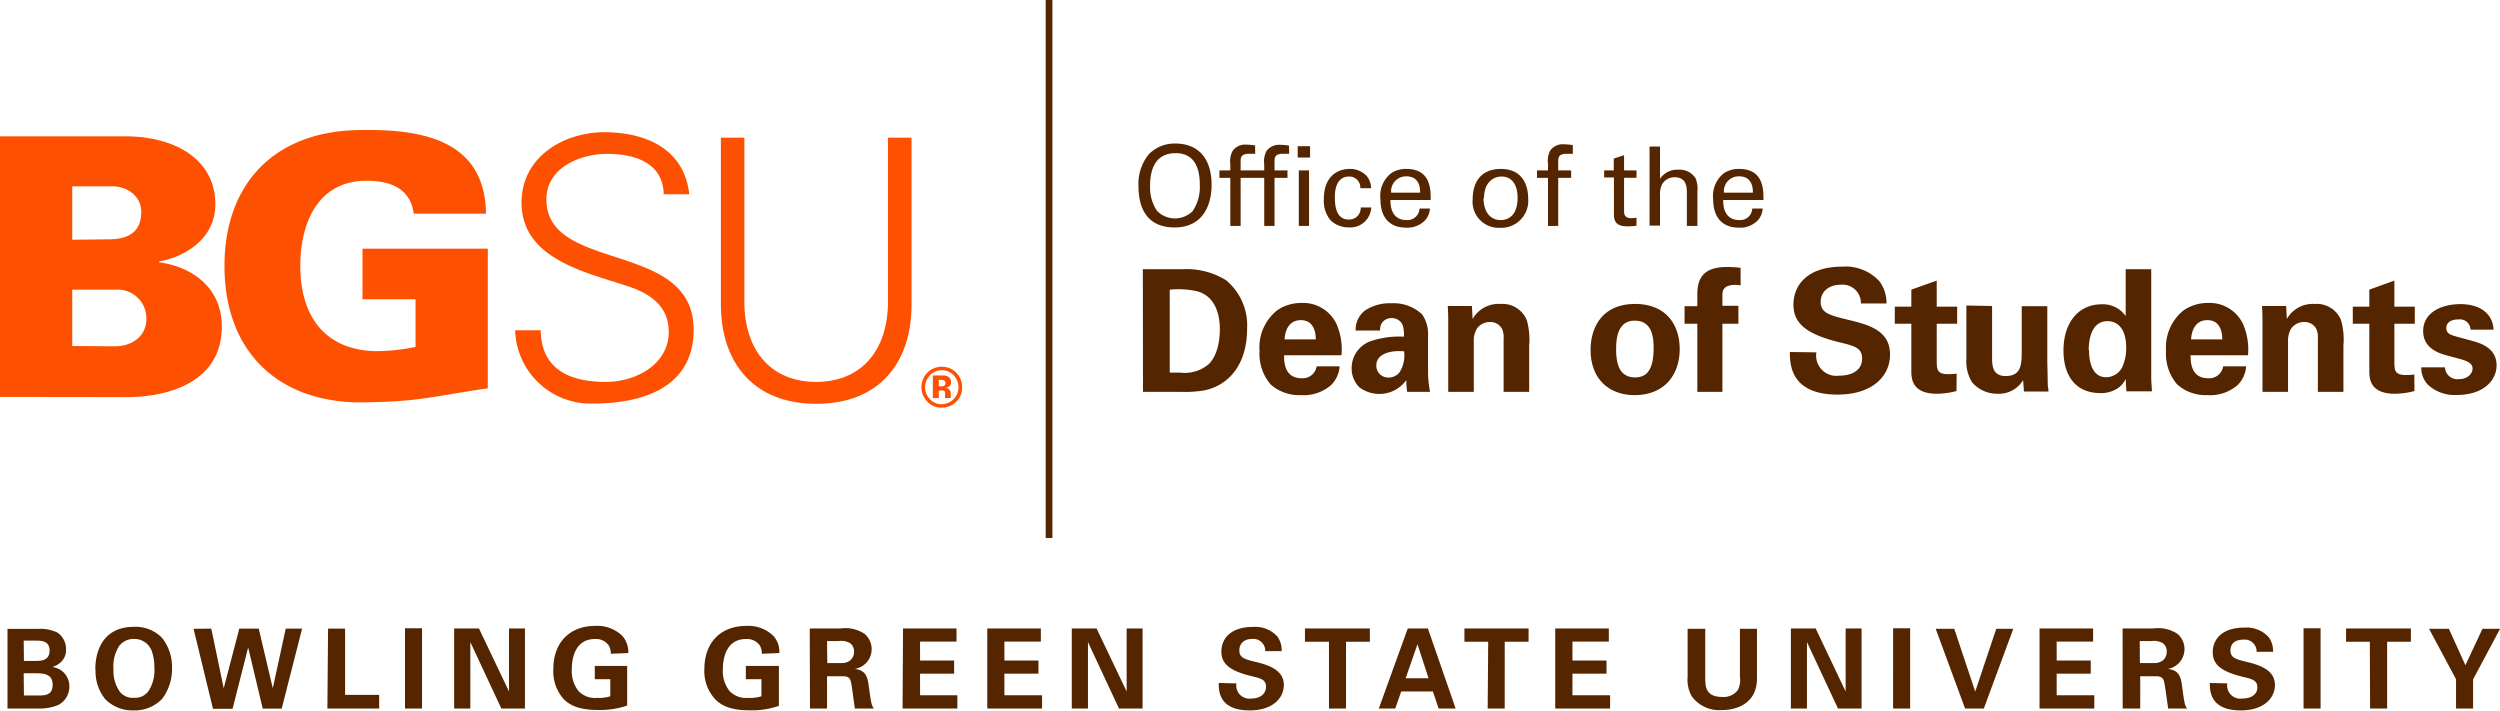
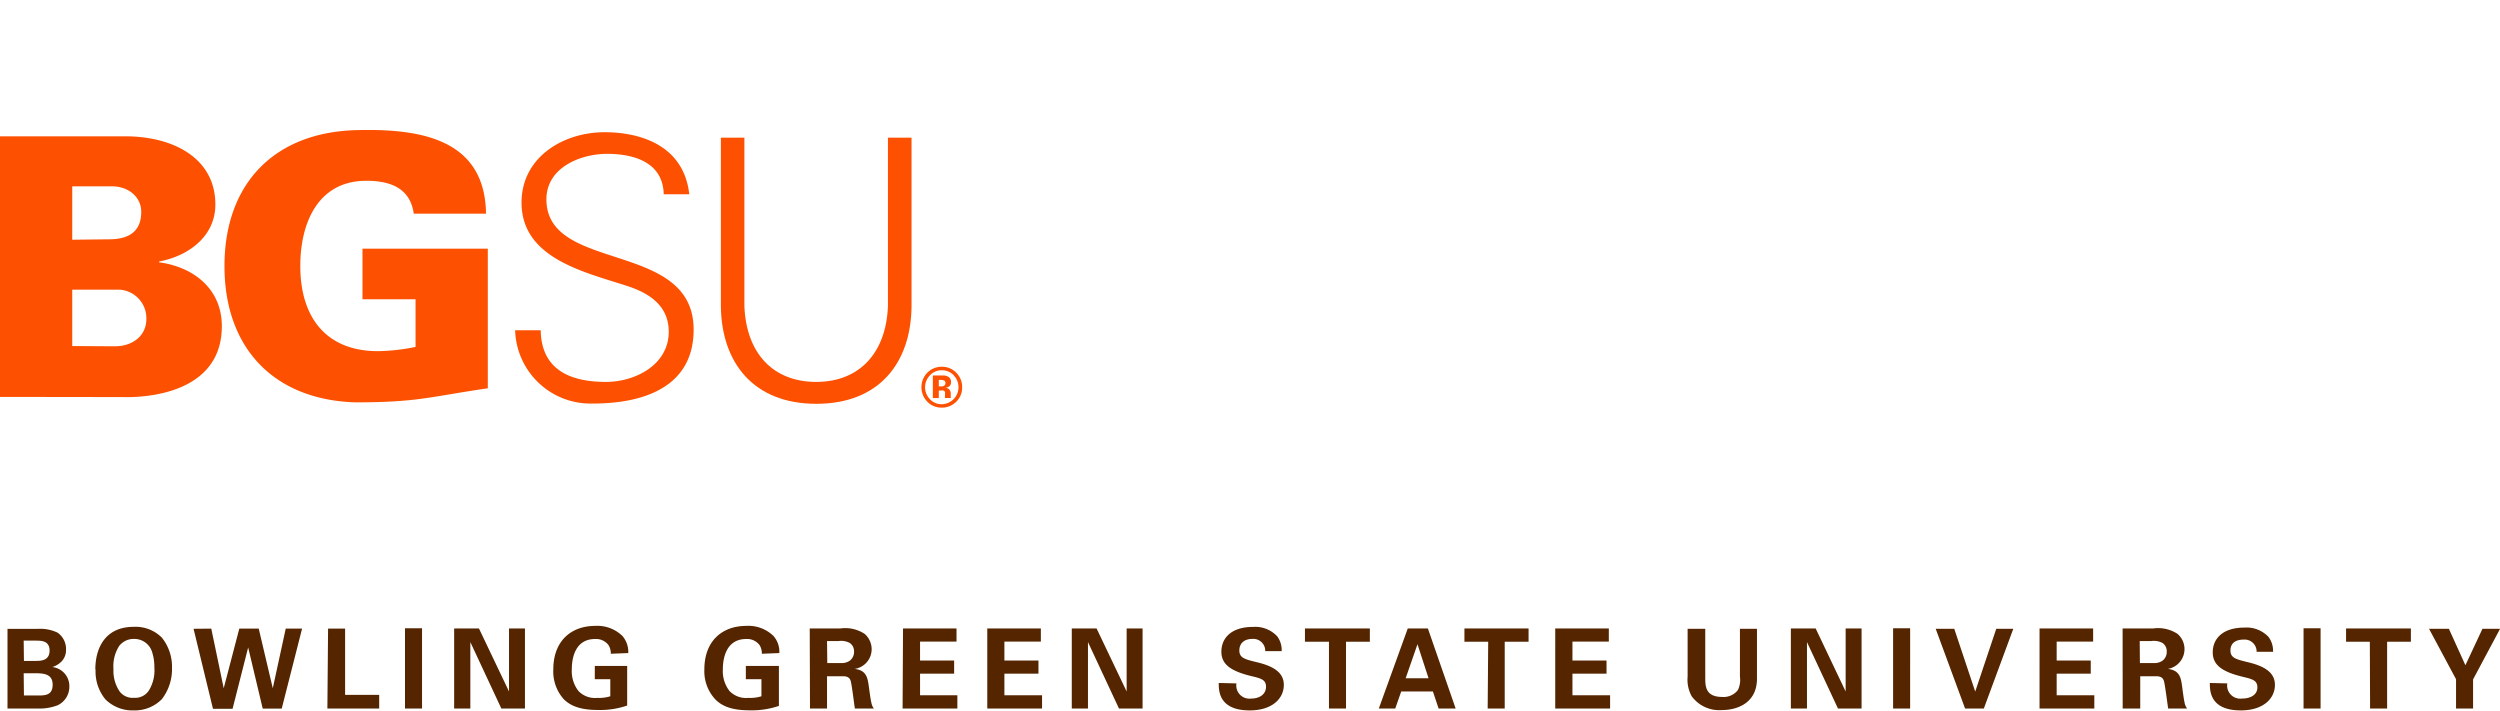
<svg xmlns="http://www.w3.org/2000/svg" id="Layer_1" data-name="Layer 1" viewBox="0 0 293.46 83.41">
  <defs>
    <style>.cls-1,.cls-3{fill:none;}.cls-2{clip-path:url(#clip-path);}.cls-3{stroke:#552500;stroke-width:0.79px;}.cls-4{fill:#fd5000;}.cls-5{fill:#552500;}</style>
    <clipPath id="clip-path">
      <rect class="cls-1" width="293.46" height="83.4" />
    </clipPath>
  </defs>
  <g class="cls-2">
-     <line class="cls-3" x1="123.14" x2="123.14" y2="63.15" />
    <path class="cls-4" d="M8.48,28.14l4.33-.05c2.29,0,3.77-.89,3.77-3.22,0-1.74-1.48-3-3.47-3H8.48Zm5,12.51c2.13,0,3.7-1.28,3.7-3.18A3.36,3.36,0,0,0,14,34H8.48v6.62ZM0,46.59V16H14.68c5.76,0,10.6,2.63,10.6,8,0,3.77-3.18,6.06-6.62,6.7v.09c4.07.54,7.38,3.13,7.38,7.5,0,8.92-11.36,8.32-11.66,8.32Z" />
    <path class="cls-4" d="M48.78,35.13H42.55V29.19H57.26V45.58c-6.87,1-8.18,1.65-15.56,1.65-9.55-.3-15.35-6.37-15.35-16s5.8-15.65,15.35-15.95c7.42-.21,15.23.9,15.35,9.8H48.57c-.42-3-2.76-3.86-5.56-3.86-5.72,0-7.76,5-7.76,10,0,6,3,10,9.12,10a23.27,23.27,0,0,0,4.41-.5Z" />
    <path class="cls-4" d="M69.58,47.37a8.86,8.86,0,0,1-9.11-8.6h3c.08,4.7,3.55,6.06,7.66,6.06,3.43,0,7.37-2,7.37-5.89,0-3-2.2-4.49-4.79-5.34-5-1.65-12.49-3.22-12.49-9.82,0-5.34,4.91-8.26,9.74-8.26,4,0,9.28,1.4,9.95,7.28h-3c-.09-3.77-3.52-4.74-6.65-4.74s-7.12,1.61-7.12,5.34c0,8.68,17.28,4.74,17.28,15.29,0,6.65-5.71,8.68-11.85,8.68" />
    <path class="cls-4" d="M87.38,16.16V35.93c.21,5.55,3.38,8.9,8.42,8.9s8.22-3.35,8.43-8.9V16.16H107V36c-.08,6.57-3.77,11.4-11.18,11.4S84.71,42.54,84.62,36V16.16Z" />
    <path class="cls-4" d="M110.2,45.84h.3a.61.61,0,0,1,.23,0,.29.29,0,0,1,.2.19,1.48,1.48,0,0,1,0,.32,2.28,2.28,0,0,0,0,.37h.67l0-.07s0-.05,0-.08v-.31a.73.73,0,0,0-.23-.6.84.84,0,0,0-.38-.15.89.89,0,0,0,.46-.18.57.57,0,0,0,.18-.49.66.66,0,0,0-.35-.63,1.14,1.14,0,0,0-.52-.14H109.5v2.66h.7Zm.65-.58a.61.61,0,0,1-.38.1h-.27v-.77h.17a1.09,1.09,0,0,1,.4.06.3.3,0,0,1,.21.3.34.34,0,0,1-.13.31m1.4-1.51a2.32,2.32,0,0,0-1.7-.7,2.37,2.37,0,0,0-1.65.65,2.44,2.44,0,0,0-.05,3.45,2.29,2.29,0,0,0,1.7.7,2.35,2.35,0,0,0,1.68-.68,2.29,2.29,0,0,0,.71-1.72,2.35,2.35,0,0,0-.69-1.7m-.3.31a2,2,0,0,1-1.4,3.39,1.87,1.87,0,0,1-1.39-.59,2,2,0,0,1,0-2.8,1.86,1.86,0,0,1,1.4-.6,1.89,1.89,0,0,1,1.4.6" />
    <path class="cls-5" d="M285.13,73.81l3.17,5.92v3.44h2V79.75l3.17-5.94h-2.07l-2,4.28-1.94-4.28Zm-6.92,9.36h2V75.33H283V73.77h-7.61v1.56h2.79Zm-7.81,0h2V73.75h-2Zm-11-3c0,.91,0,3.22,3.64,3.22,2.6,0,4-1.36,4-3s-1.59-2.28-3.22-2.67c-1.35-.33-2-.49-2-1.36s.61-1.28,1.55-1.28a1.4,1.4,0,0,1,1.52,1.43h1.93a2.72,2.72,0,0,0-.53-1.74,3.52,3.52,0,0,0-2.83-1.1c-2.62,0-3.72,1.36-3.72,2.91s1.22,2.29,3.46,2.85c1.19.28,1.78.43,1.78,1.26S264.25,82,263.16,82a1.54,1.54,0,0,1-1.71-1.78Zm-8.23-4.92h1.35a2.15,2.15,0,0,1,1.33.23,1.16,1.16,0,0,1,.49,1,1.28,1.28,0,0,1-.52,1.09,1.63,1.63,0,0,1-1,.26h-1.63Zm-2,7.92h2.06V79.38H253c.33,0,.83,0,1,.53.13.36.42,2.74.51,3.26h2.22a1.64,1.64,0,0,1-.29-.67c-.06-.26-.14-.72-.28-1.82s-.28-2-1.69-2.16a2.36,2.36,0,0,0,1.14-4.11,4.15,4.15,0,0,0-2.85-.64h-3.6Zm-9.76,0h6.43V81.61h-4.42V79.08h4V77.54h-4V75.31h4.28V73.77h-6.29Zm-12.19-9.36,3.45,9.36h2.2l3.46-9.36h-2l-2.47,7.37-2.46-7.37Zm-5,9.36h2V73.75h-2Zm-12,0h1.89v-7.8l3.64,7.8h2.77v-9.4h-1.87v7.4l-3.52-7.4h-2.91Zm-12.12-9.36v5.61a4,4,0,0,0,.48,2.31,4,4,0,0,0,3.54,1.62c1.89,0,4.12-.89,4.12-3.68V73.81h-2v5.61A2.73,2.73,0,0,1,204,81a2.11,2.11,0,0,1-1.83.81c-2,0-2-1.28-2-2.31V73.81Zm-15.54,9.36h6.44V81.61h-4.42V79.08h4V77.54h-4V75.31h4.27V73.77h-6.29Zm-7.93,0h2V75.33h2.8V73.77H171.9v1.56h2.79ZM165,79.62l1.39-4,1.3,4Zm.25-5.85-3.4,9.4h1.93l.7-2h3.72l.67,2h2l-3.26-9.4ZM156,83.17h2V75.33h2.8V73.77h-7.62v1.56H156Zm-12.94-3c0,.91,0,3.22,3.64,3.22,2.6,0,4-1.36,4-3s-1.59-2.28-3.22-2.67c-1.35-.33-2-.49-2-1.36S146.08,75,147,75a1.4,1.4,0,0,1,1.52,1.43h1.93a2.72,2.72,0,0,0-.53-1.74,3.52,3.52,0,0,0-2.83-1.1c-2.62,0-3.72,1.36-3.72,2.91s1.22,2.29,3.46,2.85c1.19.28,1.78.43,1.78,1.26S147.94,82,146.85,82a1.54,1.54,0,0,1-1.71-1.78Zm-17.25,3h1.9v-7.8l3.64,7.8h2.77v-9.4h-1.87v7.4l-3.53-7.4h-2.91Zm-9.92,0h6.43V81.61h-4.42V79.08h4V77.54h-4V75.31h4.28V73.77h-6.29Zm-9.94,0h6.43V81.61H108V79.08h4V77.54h-4V75.31h4.28V73.77H106Zm-8.87-7.92h1.35a2.15,2.15,0,0,1,1.33.23,1.16,1.16,0,0,1,.49,1,1.28,1.28,0,0,1-.52,1.09,1.65,1.65,0,0,1-1,.26H97.11Zm-2,7.92h2V79.38h1.77c.34,0,.84,0,1,.53.13.36.41,2.74.5,3.26h2.23a1.51,1.51,0,0,1-.29-.67c-.07-.26-.14-.72-.29-1.82s-.27-2-1.68-2.16a2.35,2.35,0,0,0,2-2.3,2.41,2.41,0,0,0-.82-1.81,4.15,4.15,0,0,0-2.85-.64h-3.6Zm-3.6-6.51a2.8,2.8,0,0,0-.68-2,4.2,4.2,0,0,0-3.19-1.19c-2.85,0-4.93,1.78-4.93,5.11A4.84,4.84,0,0,0,84,82.13c.74.73,1.84,1.25,4,1.25a9.84,9.84,0,0,0,3.43-.52V78.17H87.55v1.56h1.83v2a4.38,4.38,0,0,1-1.54.19,2.68,2.68,0,0,1-2.21-.81,3.79,3.79,0,0,1-.78-2.52c0-1.45.46-3.58,2.74-3.58a1.82,1.82,0,0,1,1.58.73,1.87,1.87,0,0,1,.26,1Zm-17.73,0a2.9,2.9,0,0,0-.68-2,4.22,4.22,0,0,0-3.2-1.19c-2.84,0-4.92,1.78-4.92,5.11a4.87,4.87,0,0,0,1.24,3.51c.75.73,1.85,1.25,4,1.25a9.84,9.84,0,0,0,3.43-.52V78.17H69.82v1.56h1.82v2a4.31,4.31,0,0,1-1.53.19,2.68,2.68,0,0,1-2.21-.81,3.79,3.79,0,0,1-.78-2.52c0-1.45.45-3.58,2.74-3.58a1.83,1.83,0,0,1,1.58.73,1.87,1.87,0,0,1,.26,1ZM53.31,83.17h1.9v-7.8l3.64,7.8h2.77v-9.4H59.75v7.4l-3.53-7.4H53.31Zm-5.77,0h2V73.75h-2Zm-9.11,0h6.08v-1.6h-4V73.79h-2ZM22.72,73.81,25,83.2H27.3L29.13,76l1.71,7.18h2.23l2.39-9.39H33.54l-1.52,7-1.65-7H28.09l-1.83,7-1.46-7Zm-9.4,4.73A4.4,4.4,0,0,1,14,75.81,2.15,2.15,0,0,1,15.74,75a2.18,2.18,0,0,1,2.15,1.66,5.62,5.62,0,0,1,.23,1.68,4.53,4.53,0,0,1-.63,2.69,1.91,1.91,0,0,1-1.76.88,1.91,1.91,0,0,1-1.7-.76,4.34,4.34,0,0,1-.71-2.63m-2.1.07a5.14,5.14,0,0,0,1.16,3.51,4.51,4.51,0,0,0,3.32,1.29A4.46,4.46,0,0,0,19,82.07a5.78,5.78,0,0,0,1.19-3.68A5.44,5.44,0,0,0,19,74.85a4.34,4.34,0,0,0-3.3-1.27c-3.38,0-4.51,2.53-4.51,5m-8.41.45H4c1,0,2.18,0,2.18,1.34s-1,1.27-2,1.27H2.81Zm0-3.83H4.17c.67,0,1.65,0,1.65,1.17s-1,1.21-1.61,1.21H2.81ZM.88,83.17H4.39a6,6,0,0,0,2.37-.38,2.4,2.4,0,0,0,1.38-2.2,2.25,2.25,0,0,0-2-2.29v0a2.58,2.58,0,0,0,1.06-.63,1.91,1.91,0,0,0,.55-1.41,2.33,2.33,0,0,0-1-2,4.69,4.69,0,0,0-2.32-.44H.88Z" />
-     <path class="cls-5" d="M284.22,43.12a2.89,2.89,0,0,0,.74,2,4.56,4.56,0,0,0,3.46,1.24c3.14,0,4.64-1.74,4.64-3.48,0-1.38-.86-2.32-2.7-2.82l-1.82-.5c-.88-.24-1.38-.38-1.38-1.06s.6-1,1.4-1a1.25,1.25,0,0,1,1.44,1.2h2.7c-.08-2-1.76-3-3.84-3-2.62,0-4.42,1.2-4.42,3.16s1.74,2.56,2.56,2.8l1.84.5c1.16.32,1.4.68,1.4,1.14s-.5,1.2-1.56,1.2A1.46,1.46,0,0,1,287,43.12Zm-.82.84a7.46,7.46,0,0,1-1,.06c-1.32,0-1.32-.58-1.34-1.5V38h2.4V36h-2.4V32.94L278.12,34v2h-1.94v2h1.94V43.5c0,.84,0,2.72,3,2.72a9.17,9.17,0,0,0,2.3-.32ZM265.58,46h3V40.12a2.76,2.76,0,0,1,.36-1.54,1.84,1.84,0,0,1,1.54-.78,1.54,1.54,0,0,1,1.44.86,2.41,2.41,0,0,1,.16,1.1V46h3V40.58a8.37,8.37,0,0,0-.28-3,3.07,3.07,0,0,0-3.08-1.9,3.5,3.5,0,0,0-3.28,1.76l-.08-1.52h-2.84c.06.7.06,1.8.06,1.84Zm-8.38-6.16c.06-1.18.6-2.26,1.9-2.26,1.72,0,1.76,1.8,1.76,2.26Zm6.68,1.86a7.5,7.5,0,0,0-.6-3.7,4.34,4.34,0,0,0-4.08-2.44,5.06,5.06,0,0,0-2.84.84,5.54,5.54,0,0,0-2.1,4.78,5.49,5.49,0,0,0,1.3,3.94,5,5,0,0,0,3.56,1.26,4.91,4.91,0,0,0,3.54-1.18,3.38,3.38,0,0,0,1-2.2h-2.7a1.65,1.65,0,0,1-1.76,1.4c-2.06,0-2.06-2-2.06-2.7Zm-18.7-.6c0-1,.22-3.4,2.2-3.4,1.34,0,2.2,1.08,2.2,3.06a5.38,5.38,0,0,1-.48,2.38,2.14,2.14,0,0,1-1.88,1.14c-1.48,0-2-1.5-2-3.18m4.3-4a3.24,3.24,0,0,0-2.84-1.38c-2.64,0-4.46,2.08-4.46,5.42,0,3.16,1.6,5,4.3,5a3.53,3.53,0,0,0,2-.52,2.72,2.72,0,0,0,1-1.14l.08,1.46h3c0-.38-.08-1-.08-1.64V31.6h-3Zm-18.7-1.24v6.28a4.65,4.65,0,0,0,.66,2.72,3.85,3.85,0,0,0,3,1.36,3.31,3.31,0,0,0,3-1.6l.1,1.34h2.88c0-.28-.06-.46-.08-.74s0-.52-.06-2.7V35.94h-3V41c0,1.72,0,3.14-1.9,3.14-1.58,0-1.58-1.34-1.58-2.22v-6Zm-1.14,8a7.46,7.46,0,0,1-1,.06c-1.32,0-1.32-.58-1.34-1.5V38h2.4V36h-2.4V32.94L224.36,34v2h-1.94v2h1.94V43.5c0,.84,0,2.72,3,2.72a9.17,9.17,0,0,0,2.3-.32Zm-19.58-2.54c0,1.4.06,5,5.6,5,4,0,6.16-2.1,6.16-4.7,0-2.82-2.46-3.5-5-4.1-2.08-.52-3.14-.76-3.14-2.1,0-1.18.94-2,2.38-2a2.15,2.15,0,0,1,2.34,2.2h3A4.17,4.17,0,0,0,220.6,33a5.41,5.41,0,0,0-4.36-1.7c-4,0-5.72,2.1-5.72,4.48s1.88,3.52,5.32,4.38c1.84.44,2.74.66,2.74,1.94s-1.06,2-2.74,2a2.36,2.36,0,0,1-2.62-2.74ZM199.24,46h2.94V38h1.88v-2.1h-1.88V34.76c0-.52,0-1.32,1.52-1.32a3.78,3.78,0,0,1,.62.06V31.44a13,13,0,0,0-1.6-.1c-2.88,0-3.48,1.44-3.48,3.22v1.38h-1.5V38h1.5Zm-9.53-4.94c0-.92,0-3.42,2.18-3.42,2,0,2.22,1.86,2.22,3.2,0,2.68-.88,3.46-2.18,3.46-1.46,0-2.22-1-2.22-3.24m-3,0c0,3.54,2.28,5.32,5.16,5.32,3.66,0,5.3-2.56,5.3-5.4s-1.58-5.3-5.24-5.3c-4,0-5.22,2.94-5.22,5.38M170,46h3V40.12a2.76,2.76,0,0,1,.36-1.54,1.84,1.84,0,0,1,1.54-.78,1.54,1.54,0,0,1,1.44.86,2.41,2.41,0,0,1,.16,1.1V46h3V40.58a8.37,8.37,0,0,0-.28-3,3.07,3.07,0,0,0-3.08-1.9,3.5,3.5,0,0,0-3.28,1.76l-.08-1.52h-2.84c.06.7.06,1.8.06,1.84Zm-5.18-4.76a3.71,3.71,0,0,1-.56,2.5,1.68,1.68,0,0,1-1.26.58,1.39,1.39,0,0,1-1.44-1.44c0-1.2,1.36-1.8,3.26-1.64M167.87,46a12.2,12.2,0,0,1-.24-2.56l0-4.06a4,4,0,0,0-.7-2.48,4.86,4.86,0,0,0-3.6-1.3,5.28,5.28,0,0,0-3.06.82,2.83,2.83,0,0,0-1.14,2.38H162a1.52,1.52,0,0,1,.22-.9,1.35,1.35,0,0,1,1.12-.56,1.37,1.37,0,0,1,1.32.84,4,4,0,0,1,.14,1.34,10.54,10.54,0,0,0-4,.56,3.36,3.36,0,0,0-2.14,3.14,3.13,3.13,0,0,0,.88,2.22,3.9,3.9,0,0,0,5.54-.82,8.08,8.08,0,0,0,.1,1.38Zm-17.08-6.16c.06-1.18.6-2.26,1.9-2.26,1.72,0,1.76,1.8,1.76,2.26Zm6.68,1.86a7.5,7.5,0,0,0-.6-3.7,4.34,4.34,0,0,0-4.08-2.44,5.06,5.06,0,0,0-2.84.84,5.54,5.54,0,0,0-2.1,4.78,5.49,5.49,0,0,0,1.3,3.94,5,5,0,0,0,3.56,1.26,4.91,4.91,0,0,0,3.54-1.18,3.38,3.38,0,0,0,1-2.2h-2.7a1.65,1.65,0,0,1-1.76,1.4c-2.06,0-2.06-2-2.06-2.7ZM137.31,34a10,10,0,0,1,3.24.2c1.94.54,2.64,2.42,2.64,4.46,0,.7-.08,2.86-1.3,4.08a4.35,4.35,0,0,1-3.36,1c-.36,0-.88,0-1.22,0ZM134.17,46h4.5a13.51,13.51,0,0,0,2.6-.16c2.74-.5,5.12-2.82,5.12-7.26a6.89,6.89,0,0,0-2.46-5.68,8.74,8.74,0,0,0-5-1.3l-4.78,0Z" />
-     <path class="cls-5" d="M202.36,22.62a1.75,1.75,0,0,1,1.78-1.92c1.51,0,1.63,1.3,1.62,1.92Zm4.64.86c0-1.06.09-3.65-2.83-3.65a3.14,3.14,0,0,0-1.78.48,3.37,3.37,0,0,0-1.29,3.07c0,2.06,1,3.34,3,3.34a2.86,2.86,0,0,0,2.25-.87,2.22,2.22,0,0,0,.56-1.37h-1.22a1.42,1.42,0,0,1-1.54,1.35c-1.34,0-1.9-1-1.87-2.35Zm-13.37,3h1.23V23.06a3,3,0,0,1,.21-1.37,1.67,1.67,0,0,1,1.53-.88c1.41,0,1.41,1.27,1.41,1.85v3.86h1.24V22.44a3.15,3.15,0,0,0-.22-1.52,2.23,2.23,0,0,0-2.05-1A2.38,2.38,0,0,0,194.86,21v-3.8h-1.23Zm-5.33-5.65h1.15v4.35c0,1.07.54,1.39,1.65,1.39a5.88,5.88,0,0,0,1-.08v-.94a3.34,3.34,0,0,1-.59.06c-.87,0-.87-.54-.87-.87V20.87h1.46V20h-1.46V18.22l-1.21.39V20H188.3Zm-3.68-3.8a7,7,0,0,0-1-.09,1.81,1.81,0,0,0-1.64.72,2.56,2.56,0,0,0-.27,1.56V20h-1.29v.88h1.29v5.64h1.2V20.88h1.52V20h-1.52V19c0-.46,0-.95,1-.95.25,0,.51,0,.72,0ZM174.2,23.26c0-2,1.27-2.54,2.05-2.54,1.14,0,1.89.86,1.89,2.49,0,2-1,2.62-2,2.62-1.39,0-2-1.23-2-2.57m-1.27.08a3.07,3.07,0,0,0,3.21,3.4,3.17,3.17,0,0,0,3.3-3.49c0-1.37-.58-3.42-3.19-3.42s-3.32,1.89-3.32,3.51m-9.57-.72a1.75,1.75,0,0,1,1.78-1.92c1.51,0,1.63,1.3,1.62,1.92Zm4.64.86c0-1.06.09-3.65-2.83-3.65a3.14,3.14,0,0,0-1.78.48,3.37,3.37,0,0,0-1.29,3.07c0,2.06,1,3.34,3,3.34a2.86,2.86,0,0,0,2.25-.87,2.22,2.22,0,0,0,.56-1.37h-1.22a1.42,1.42,0,0,1-1.54,1.35c-1.34,0-1.9-1-1.87-2.35Zm-7-1.39a2.24,2.24,0,0,0-.54-1.46,2.67,2.67,0,0,0-2-.8c-1.3,0-3,.8-3,3.52a3.56,3.56,0,0,0,.78,2.5,3,3,0,0,0,2.15.84,2.45,2.45,0,0,0,2.63-2.34h-1.23a1.36,1.36,0,0,1-1.42,1.42c-1.3,0-1.62-1.25-1.62-2.59,0-.49,0-2.46,1.69-2.46a1.3,1.3,0,0,1,1.3,1.37Zm-9.63-5a7,7,0,0,0-1-.09,1.85,1.85,0,0,0-1.64.72,2.56,2.56,0,0,0-.27,1.56V20h-1.29v.88h1.29v5.64h1.21V20.88h1.52V20h-1.52V19c0-.46,0-.95,1-.95.25,0,.51,0,.72,0ZM153.66,20h-1.2v6.52h1.2Zm-1.33-1.51h1.45V17.16h-1.45Zm-5-1.42a7,7,0,0,0-1-.09,1.8,1.8,0,0,0-1.63.72,2.55,2.55,0,0,0-.28,1.56V20h-1.28v.88h1.28v5.64h1.21V20.88h1.52V20h-1.52V19c0-.46,0-.95,1-.95.25,0,.51,0,.71,0ZM135,21.82c0-1.93.61-3.84,3-3.84,2.14,0,2.84,1.61,2.84,3.75a5.11,5.11,0,0,1-.84,3.05,2.95,2.95,0,0,1-4.16,0,4.74,4.74,0,0,1-.83-3m-1.37.07c0,2.58,1,4.85,4.24,4.85s4.34-2.51,4.34-5c0-3.19-1.64-4.85-4.24-4.85a4.2,4.2,0,0,0-3.13,1.26,5.48,5.48,0,0,0-1.21,3.74" />
  </g>
</svg>